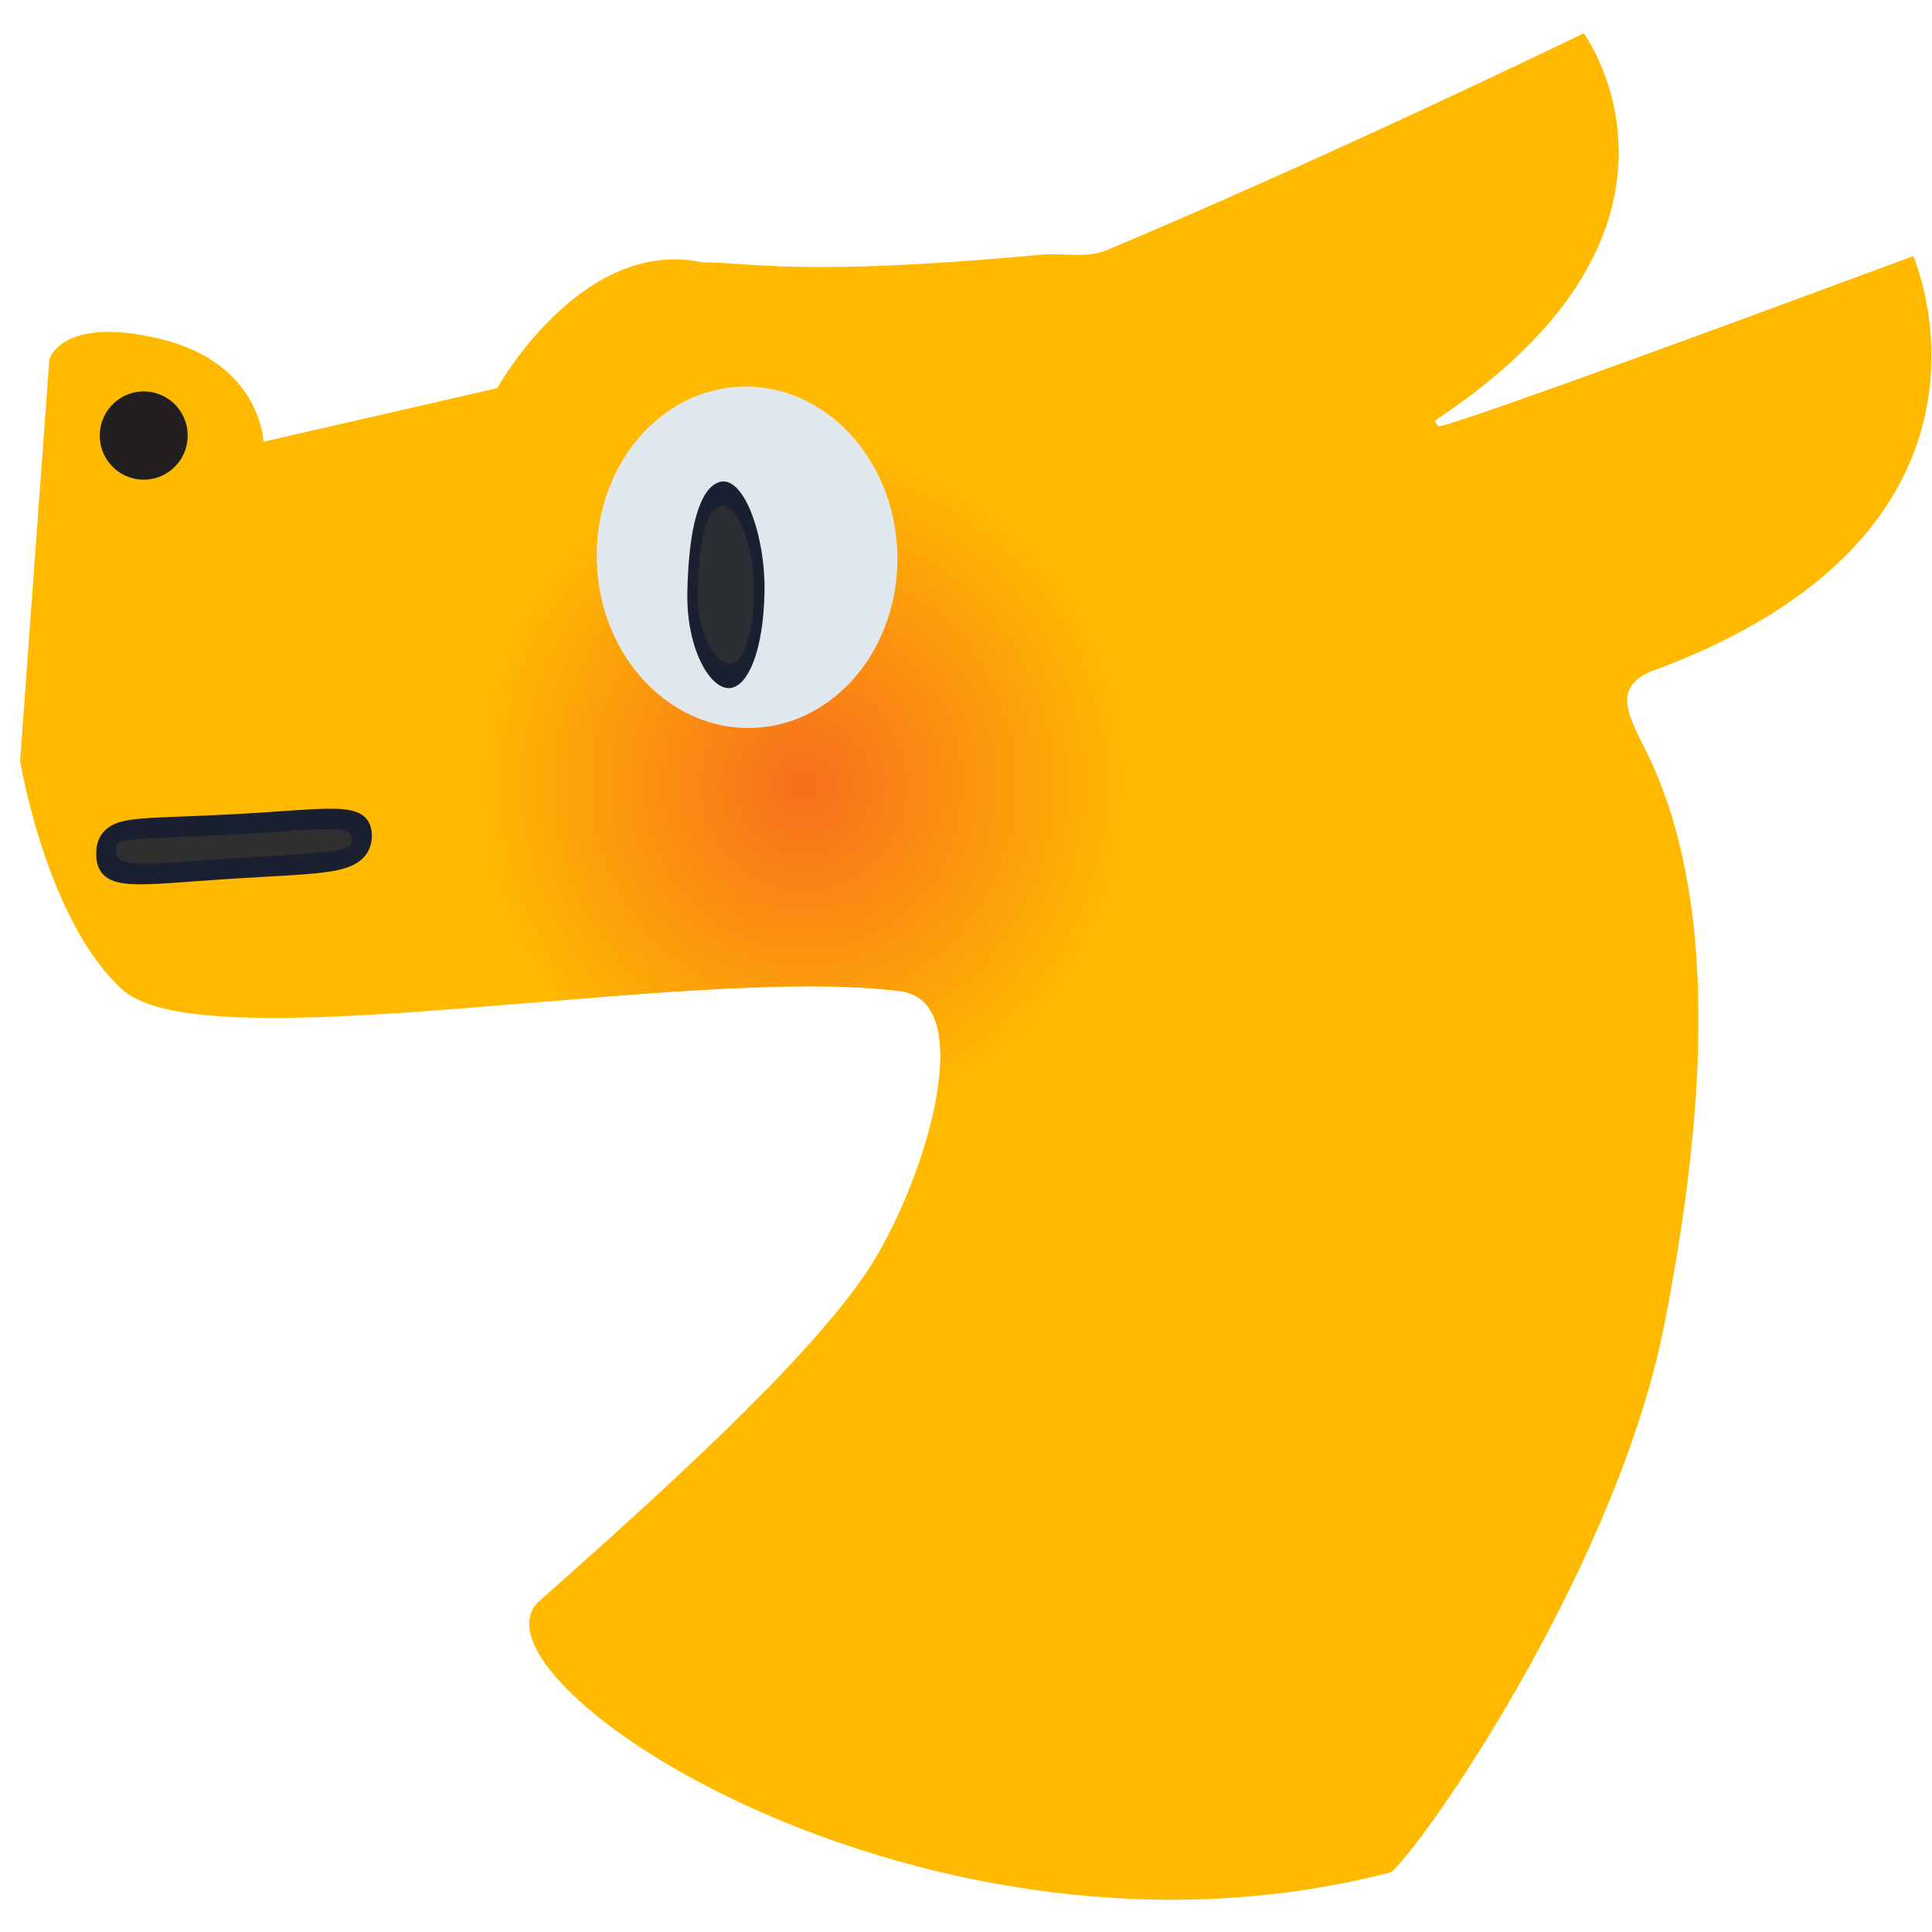
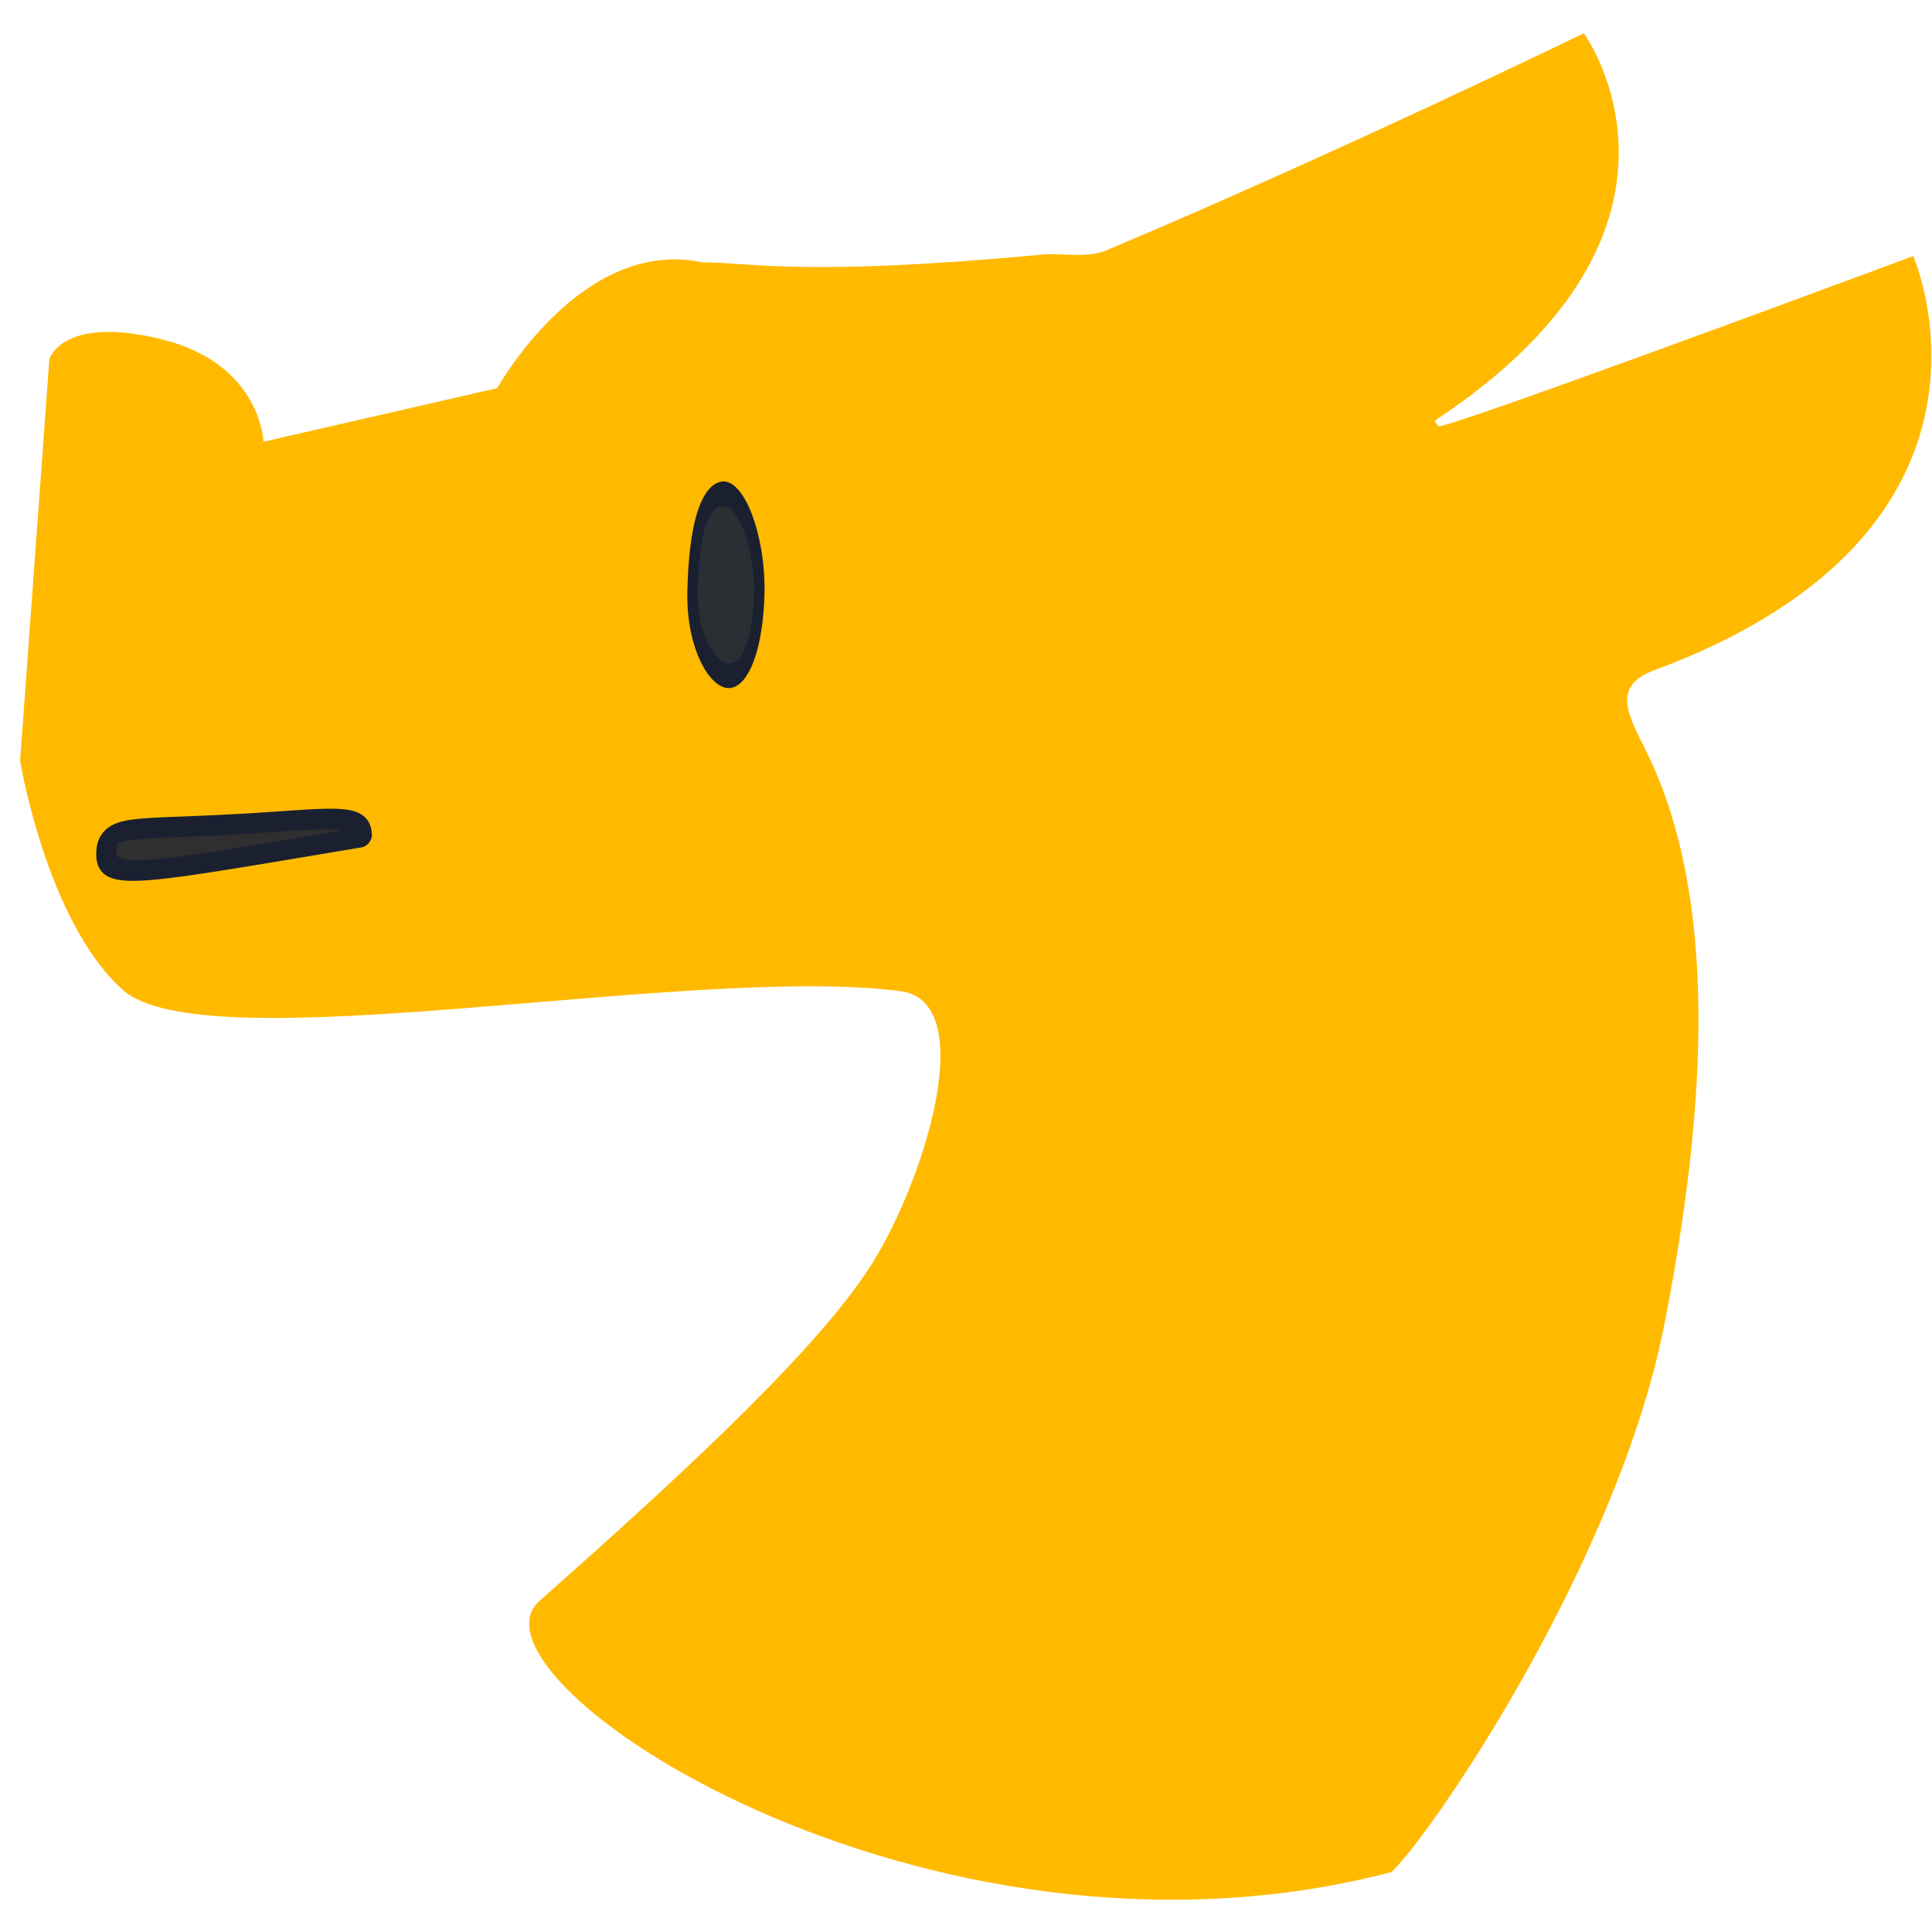
<svg xmlns="http://www.w3.org/2000/svg" xmlns:ns1="http://www.serif.com/" width="32px" height="32px" viewBox="0 0 512 512" version="1.1" xml:space="preserve" style="fill-rule:evenodd;clip-rule:evenodd;stroke-linejoin:round;stroke-miterlimit:1.414;">
  <rect id="Artboard1" x="0" y="0" width="512" height="512" style="fill:none;" />
  <g id="Artboard11" ns1:id="Artboard1">
    <g id="Layer-2" ns1:id="Layer 2">
      <g transform="matrix(0.999,-0.033,0.033,0.999,55.186,466.143)">
        <path d="M0,-376.63C26.196,-369.305 26.175,-348.569 26.175,-348.569L88.576,-360.715C88.576,-360.715 112.238,-400.262 144.161,-392.239C156.256,-391.977 169.436,-387.44 234.189,-391.344C239.54,-391.666 245.856,-389.853 251.308,-391.941C313.084,-415.591 379.617,-445.246 379.617,-445.246C379.617,-445.246 415.678,-392.396 336.883,-343.999C336.883,-342.458 336.633,-344.289 337.633,-342.333C339.515,-342.541 348.864,-344.589 464.958,-383.307C464.958,-383.307 494.64,-309.333 391.754,-275.518C380.92,-271.351 386.023,-263.078 390.14,-253.833C407.412,-215.048 403.14,-160.833 389.64,-102.333C375.458,-40.873 324.826,29.116 312.598,40.316C188.081,68.616 65.657,-19.434 89.138,-38.956C120.717,-65.21 161.7,-99.531 178.78,-123.333C194.272,-144.923 211.64,-193.897 190.14,-197.397C134.285,-206.49 5.243,-183.968 -16.063,-204.66C-35.6,-223.632 -41.117,-266.161 -41.117,-266.161L-29.853,-372.28C-29.853,-372.28 -26.196,-383.954 0,-376.63" style="fill:rgb(255,186,0);fill-rule:nonzero;" />
        <clipPath id="_clip1">
-           <path d="M0,-376.63C26.196,-369.305 26.175,-348.569 26.175,-348.569L88.576,-360.715C88.576,-360.715 112.238,-400.262 144.161,-392.239C156.256,-391.977 169.436,-387.44 234.189,-391.344C239.54,-391.666 245.856,-389.853 251.308,-391.941C313.084,-415.591 379.617,-445.246 379.617,-445.246C379.617,-445.246 415.678,-392.396 336.883,-343.999C336.883,-342.458 336.633,-344.289 337.633,-342.333C339.515,-342.541 348.864,-344.589 464.958,-383.307C464.958,-383.307 494.64,-309.333 391.754,-275.518C380.92,-271.351 386.023,-263.078 390.14,-253.833C407.412,-215.048 403.14,-160.833 389.64,-102.333C375.458,-40.873 324.826,29.116 312.598,40.316C188.081,68.616 65.657,-19.434 89.138,-38.956C120.717,-65.21 161.7,-99.531 178.78,-123.333C194.272,-144.923 211.64,-193.897 190.14,-197.397C134.285,-206.49 5.243,-183.968 -16.063,-204.66C-35.6,-223.632 -41.117,-266.161 -41.117,-266.161L-29.853,-372.28C-29.853,-372.28 -26.196,-383.954 0,-376.63" clip-rule="nonzero" />
-         </clipPath>
+           </clipPath>
        <g clip-path="url(#_clip1)">
          <g transform="matrix(0,91.423,88.393,0,166.289,-253.005)">
-             <ellipse cx="-0" cy="0" rx="1" ry="1" style="fill:url(#_Radial2);" />
-           </g>
+             </g>
        </g>
      </g>
      <g transform="matrix(-0.81,0.586,0.586,0.81,49.056,119.442)">
-         <path d="M6.534,-21.372C12.982,-21.345 18.21,-16.092 18.21,-9.639C18.21,-3.185 12.982,2.024 6.534,1.998C0.086,1.971 -5.142,-3.282 -5.142,-9.735C-5.142,-16.189 0.086,-21.398 6.534,-21.372" style="fill:rgb(35,31,32);fill-rule:nonzero;" />
-       </g>
+         </g>
      <g transform="matrix(0.423,0.36,-0.45,0.527,128.431,-53.488)">
-         <path d="M227.647,360.473C259.711,335.986 269.065,325.619 277.403,333.027C286.296,340.928 272.415,349.117 239.409,374.767C208.126,399.079 198.499,409.522 189.122,400.648C180.547,392.534 190.607,388.76 227.647,360.473Z" style="fill:rgb(47,47,47);fill-rule:nonzero;stroke:rgb(27,32,49);stroke-width:8.54px;" />
+         <path d="M227.647,360.473C259.711,335.986 269.065,325.619 277.403,333.027C208.126,399.079 198.499,409.522 189.122,400.648C180.547,392.534 190.607,388.76 227.647,360.473Z" style="fill:rgb(47,47,47);fill-rule:nonzero;stroke:rgb(27,32,49);stroke-width:8.54px;" />
      </g>
    </g>
    <g transform="matrix(0.776,-0.026,0.026,0.776,38.82,34.163)">
-       <ellipse cx="199.975" cy="152.997" rx="51.317" ry="58.275" style="fill:rgb(225,232,237);" />
-     </g>
+       </g>
    <g transform="matrix(-0.027,0.769,0.326,0.012,197.619,140.13)">
      <path d="M22.091,-41.365C39.547,-40.883 51.156,-22.317 50.826,-9.19C50.495,3.938 39.547,13.353 22.091,12.87C4.636,12.387 -13.9,-5.223 -11.585,-21.889C-9.772,-34.939 1.115,-41.945 22.091,-41.365Z" style="fill:rgb(41,47,51);fill-rule:nonzero;stroke:rgb(27,32,49);stroke-width:8.46px;stroke-linejoin:miter;stroke-miterlimit:10;" />
    </g>
  </g>
  <defs>
    <radialGradient id="_Radial2" cx="0" cy="0" r="1" gradientUnits="userSpaceOnUse" gradientTransform="matrix(0,1,1,0,-8.49688e-06,8.49688e-06)">
      <stop offset="0" style="stop-color:rgb(247,110,29);stop-opacity:1" />
      <stop offset="1" style="stop-color:rgb(255,186,0);stop-opacity:1" />
    </radialGradient>
  </defs>
</svg>